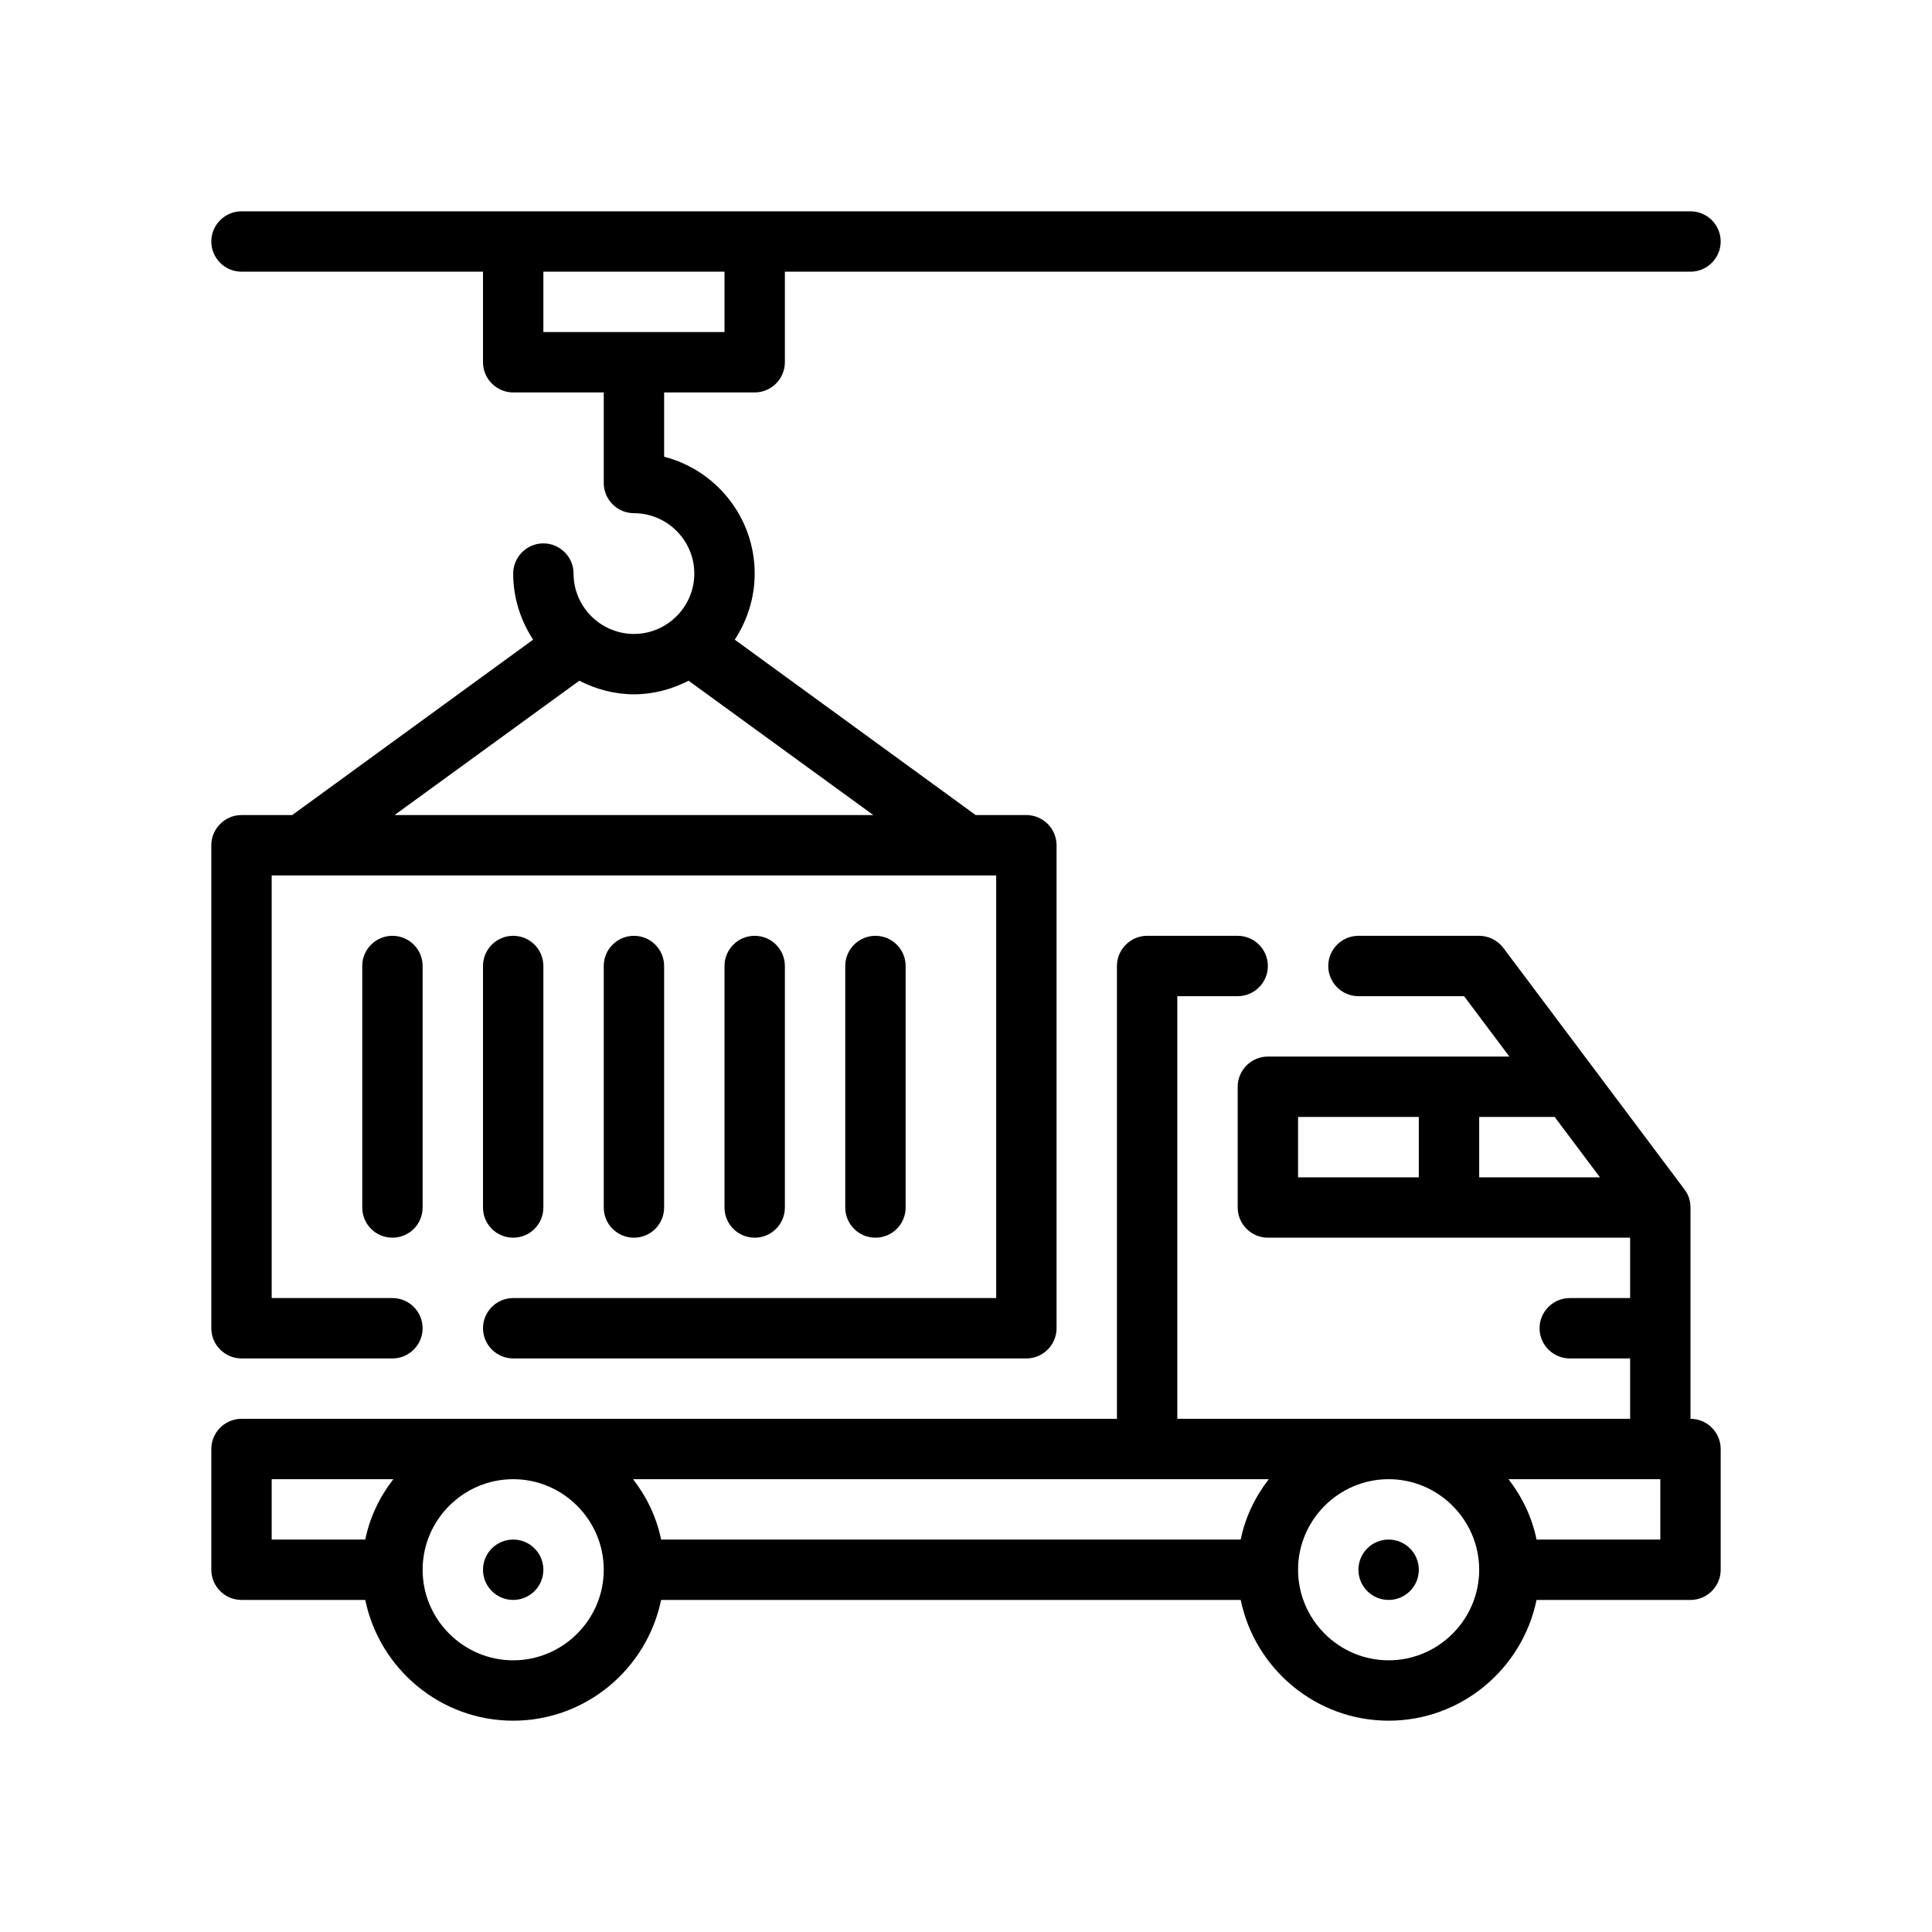
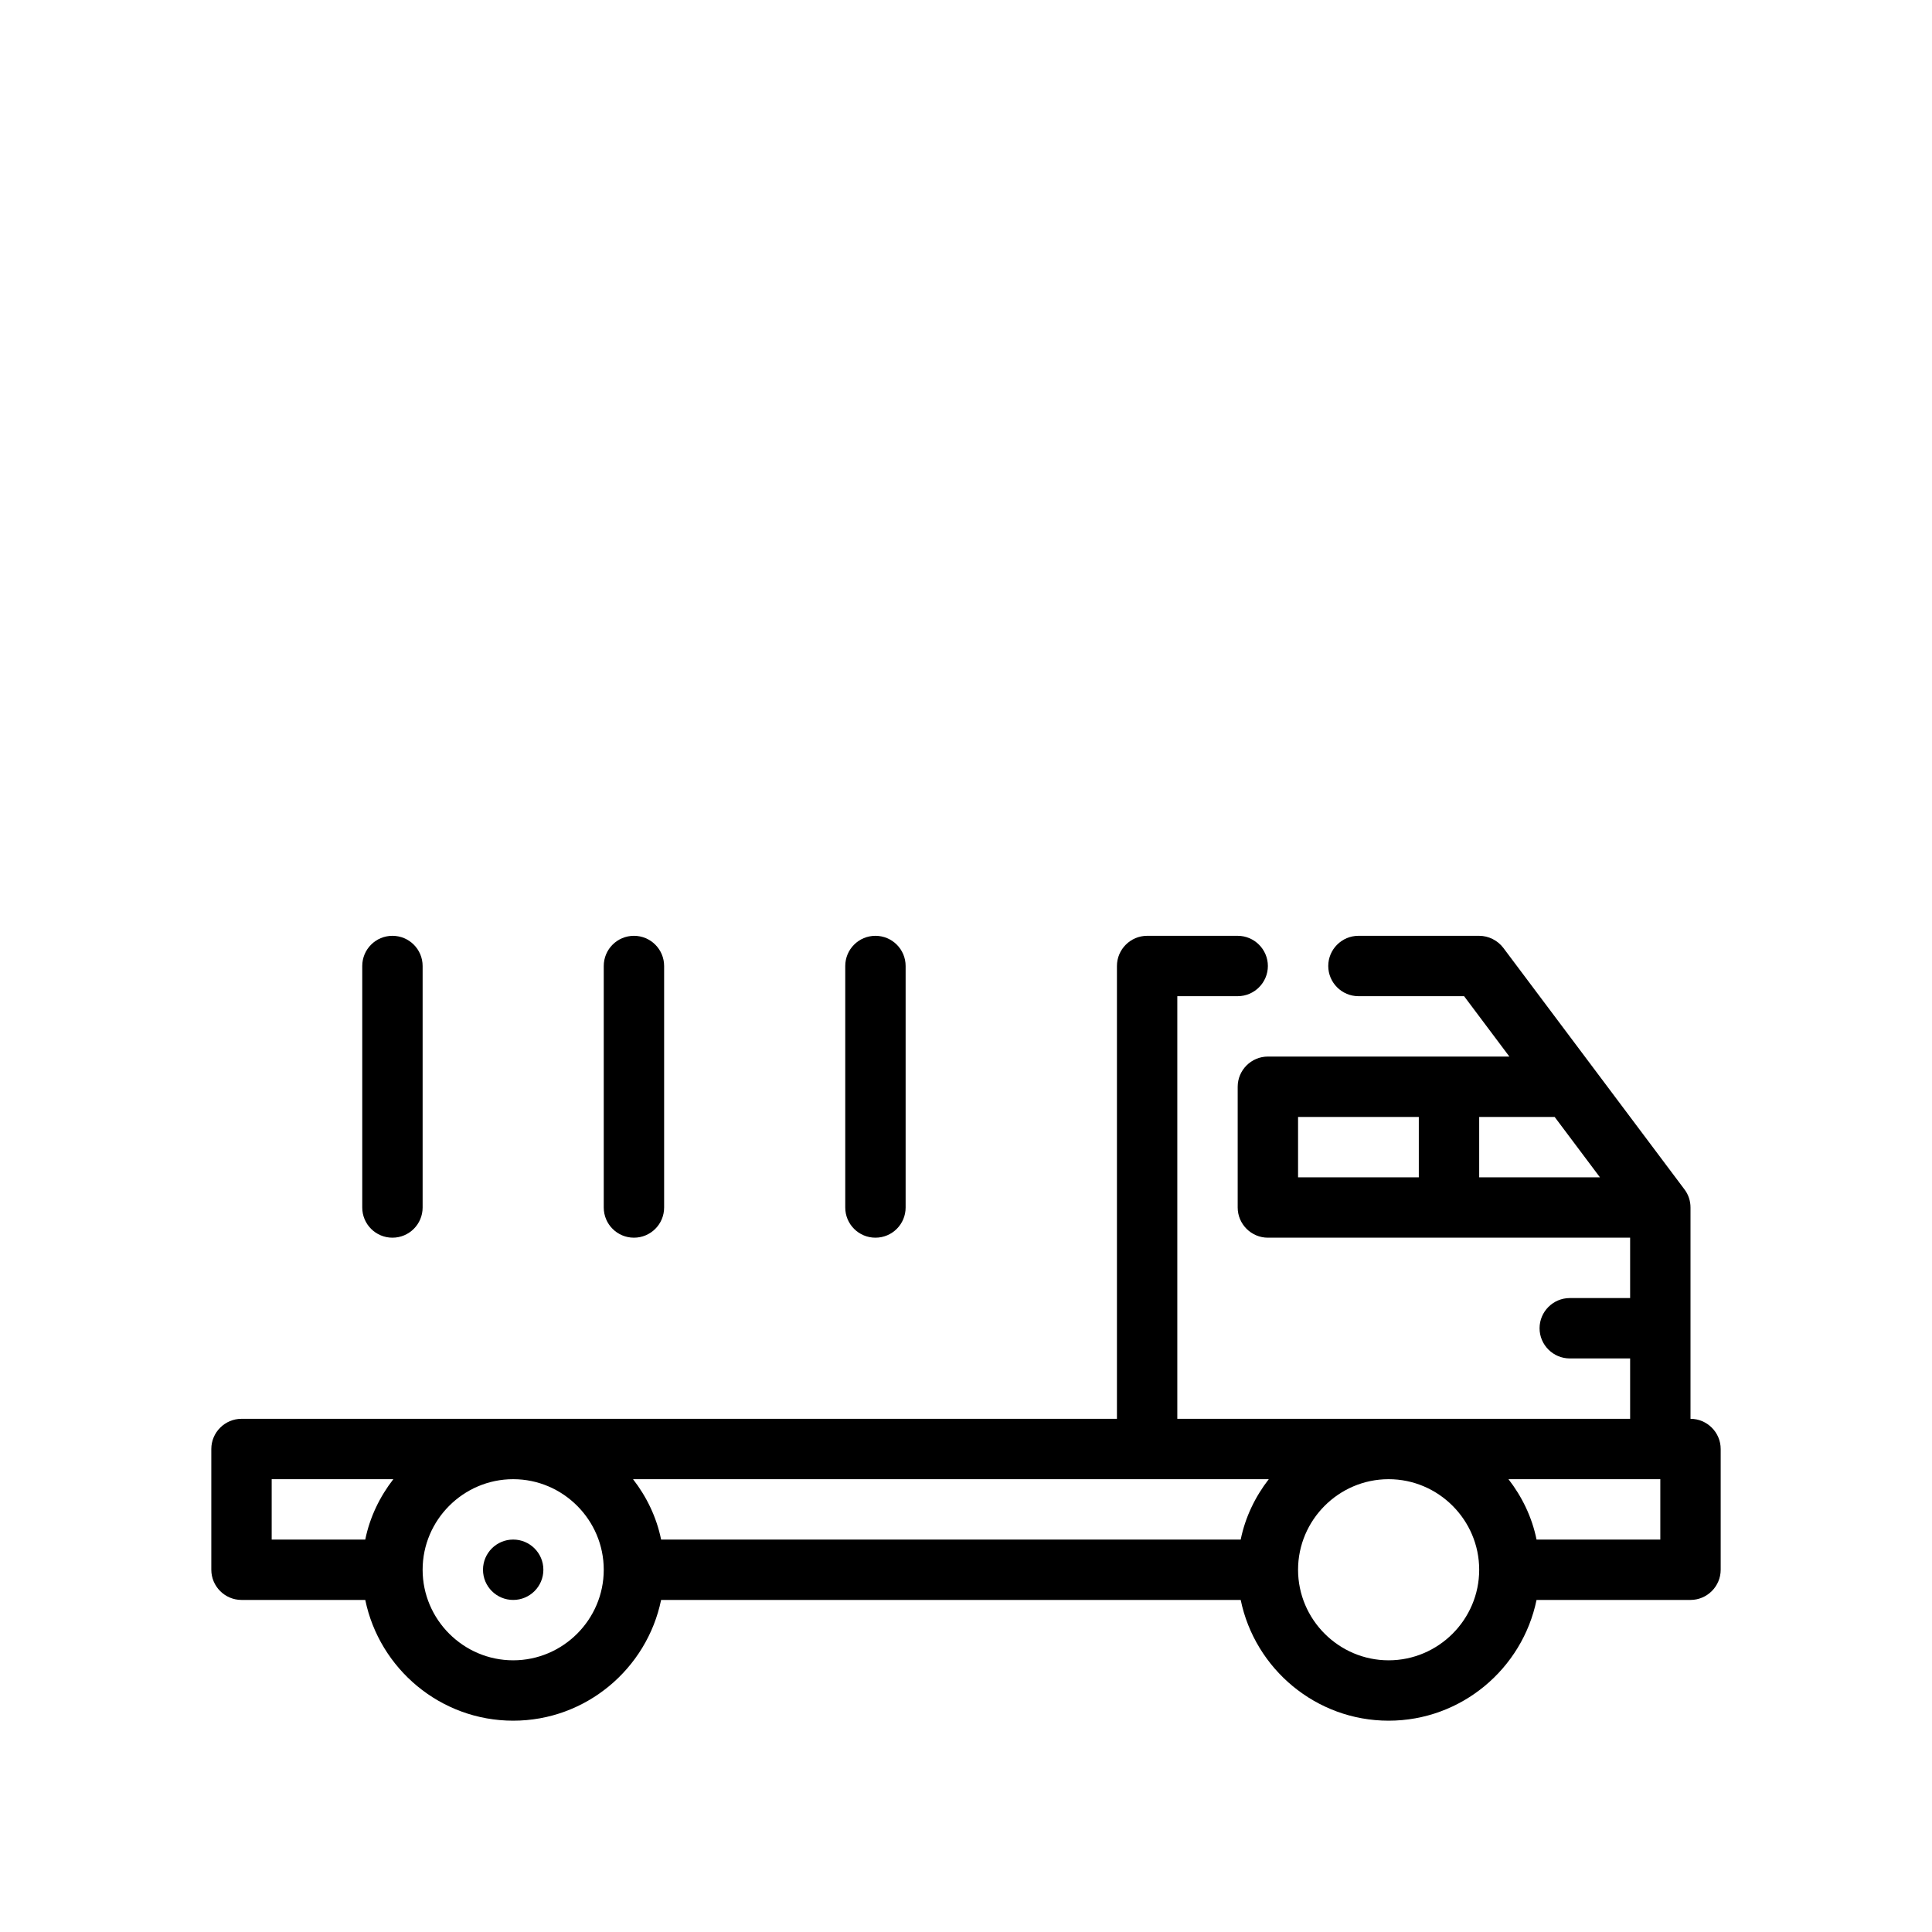
<svg xmlns="http://www.w3.org/2000/svg" viewBox="0 0 64 64" version="1.1" id="Outline">
  <circle stroke-width="0" fill="#000" r="1" cy="52" cx="17" />
-   <circle stroke-width="0" fill="#000" r="1" cy="52" cx="46" />
  <path stroke-width="0" fill="#000" d="M56,47v-7c0-.22-.07-.43-.2-.6l-6-8c-.19-.25-.49-.4-.8-.4h-4c-.55,0-1,.45-1,1s.45,1,1,1h3.5l1.5,2h-8c-.55,0-1,.45-1,1v4c0,.55.45,1,1,1h12v2h-2c-.55,0-1,.45-1,1s.45,1,1,1h2v2h-15v-14h2c.55,0,1-.45,1-1s-.45-1-1-1h-3c-.55,0-1,.45-1,1v15H8c-.55,0-1,.45-1,1v4c0,.55.45,1,1,1h4.1c.47,2.28,2.49,4,4.9,4s4.43-1.72,4.9-4h19.2c.47,2.28,2.49,4,4.9,4s4.43-1.72,4.9-4h5.1c.55,0,1-.45,1-1v-4c0-.55-.45-1-1-1ZM47,39h-4v-2h4v2ZM49,39v-2h2.5l1.5,2h-4ZM12.1,51h-3.1v-2h4.03c-.45.58-.78,1.26-.93,2ZM17,55c-1.65,0-3-1.35-3-3s1.35-3,3-3,3,1.35,3,3-1.35,3-3,3ZM41.1,51h-19.2c-.15-.74-.48-1.42-.93-2h21.06c-.45.58-.78,1.26-.93,2ZM46,55c-1.65,0-3-1.35-3-3s1.35-3,3-3,3,1.35,3,3-1.35,3-3,3ZM55,51h-4.1c-.15-.74-.48-1.42-.93-2h5.03v2Z" />
-   <path stroke-width="0" fill="#000" d="M56,7H8c-.55,0-1,.45-1,1s.45,1,1,1h8v3c0,.55.45,1,1,1h3v3c0,.55.45,1,1,1,1.1,0,2,.9,2,2,0,1.1-.9,2-2,2s-2-.9-2-2c0-.55-.45-1-1-1s-1,.45-1,1c0,.81.25,1.56.66,2.19l-7.98,5.81h-1.68c-.55,0-1,.45-1,1v16c0,.55.45,1,1,1h5c.55,0,1-.45,1-1s-.45-1-1-1h-4v-14h24v14h-16c-.55,0-1,.45-1,1s.45,1,1,1h17c.55,0,1-.45,1-1v-16c0-.55-.45-1-1-1h-1.68l-7.98-5.81c.41-.63.66-1.38.66-2.19,0-1.86-1.28-3.43-3-3.87v-2.13h3c.55,0,1-.45,1-1v-3h30c.55,0,1-.45,1-1s-.45-1-1-1ZM28.93,27h-15.86l6.12-4.45c.55.28,1.16.45,1.81.45s1.26-.17,1.81-.45l6.12,4.45ZM24,11h-6v-2h6v2Z" />
  <path stroke-width="0" fill="#000" d="M12,32v8c0,.553.447,1,1,1s1-.447,1-1v-8c0-.552-.447-1-1-1s-1,.448-1,1Z" />
-   <path stroke-width="0" fill="#000" d="M17,41c.553,0,1-.447,1-1v-8c0-.552-.447-1-1-1s-1,.448-1,1v8c0,.553.447,1,1,1Z" />
  <path stroke-width="0" fill="#000" d="M22,40v-8c0-.552-.447-1-1-1s-1,.448-1,1v8c0,.553.447,1,1,1s1-.447,1-1Z" />
-   <path stroke-width="0" fill="#000" d="M26,40v-8c0-.552-.447-1-1-1s-1,.448-1,1v8c0,.553.447,1,1,1s1-.447,1-1Z" />
  <path stroke-width="0" fill="#000" d="M30,40v-8c0-.552-.447-1-1-1s-1,.448-1,1v8c0,.553.447,1,1,1s1-.447,1-1Z" />
</svg>